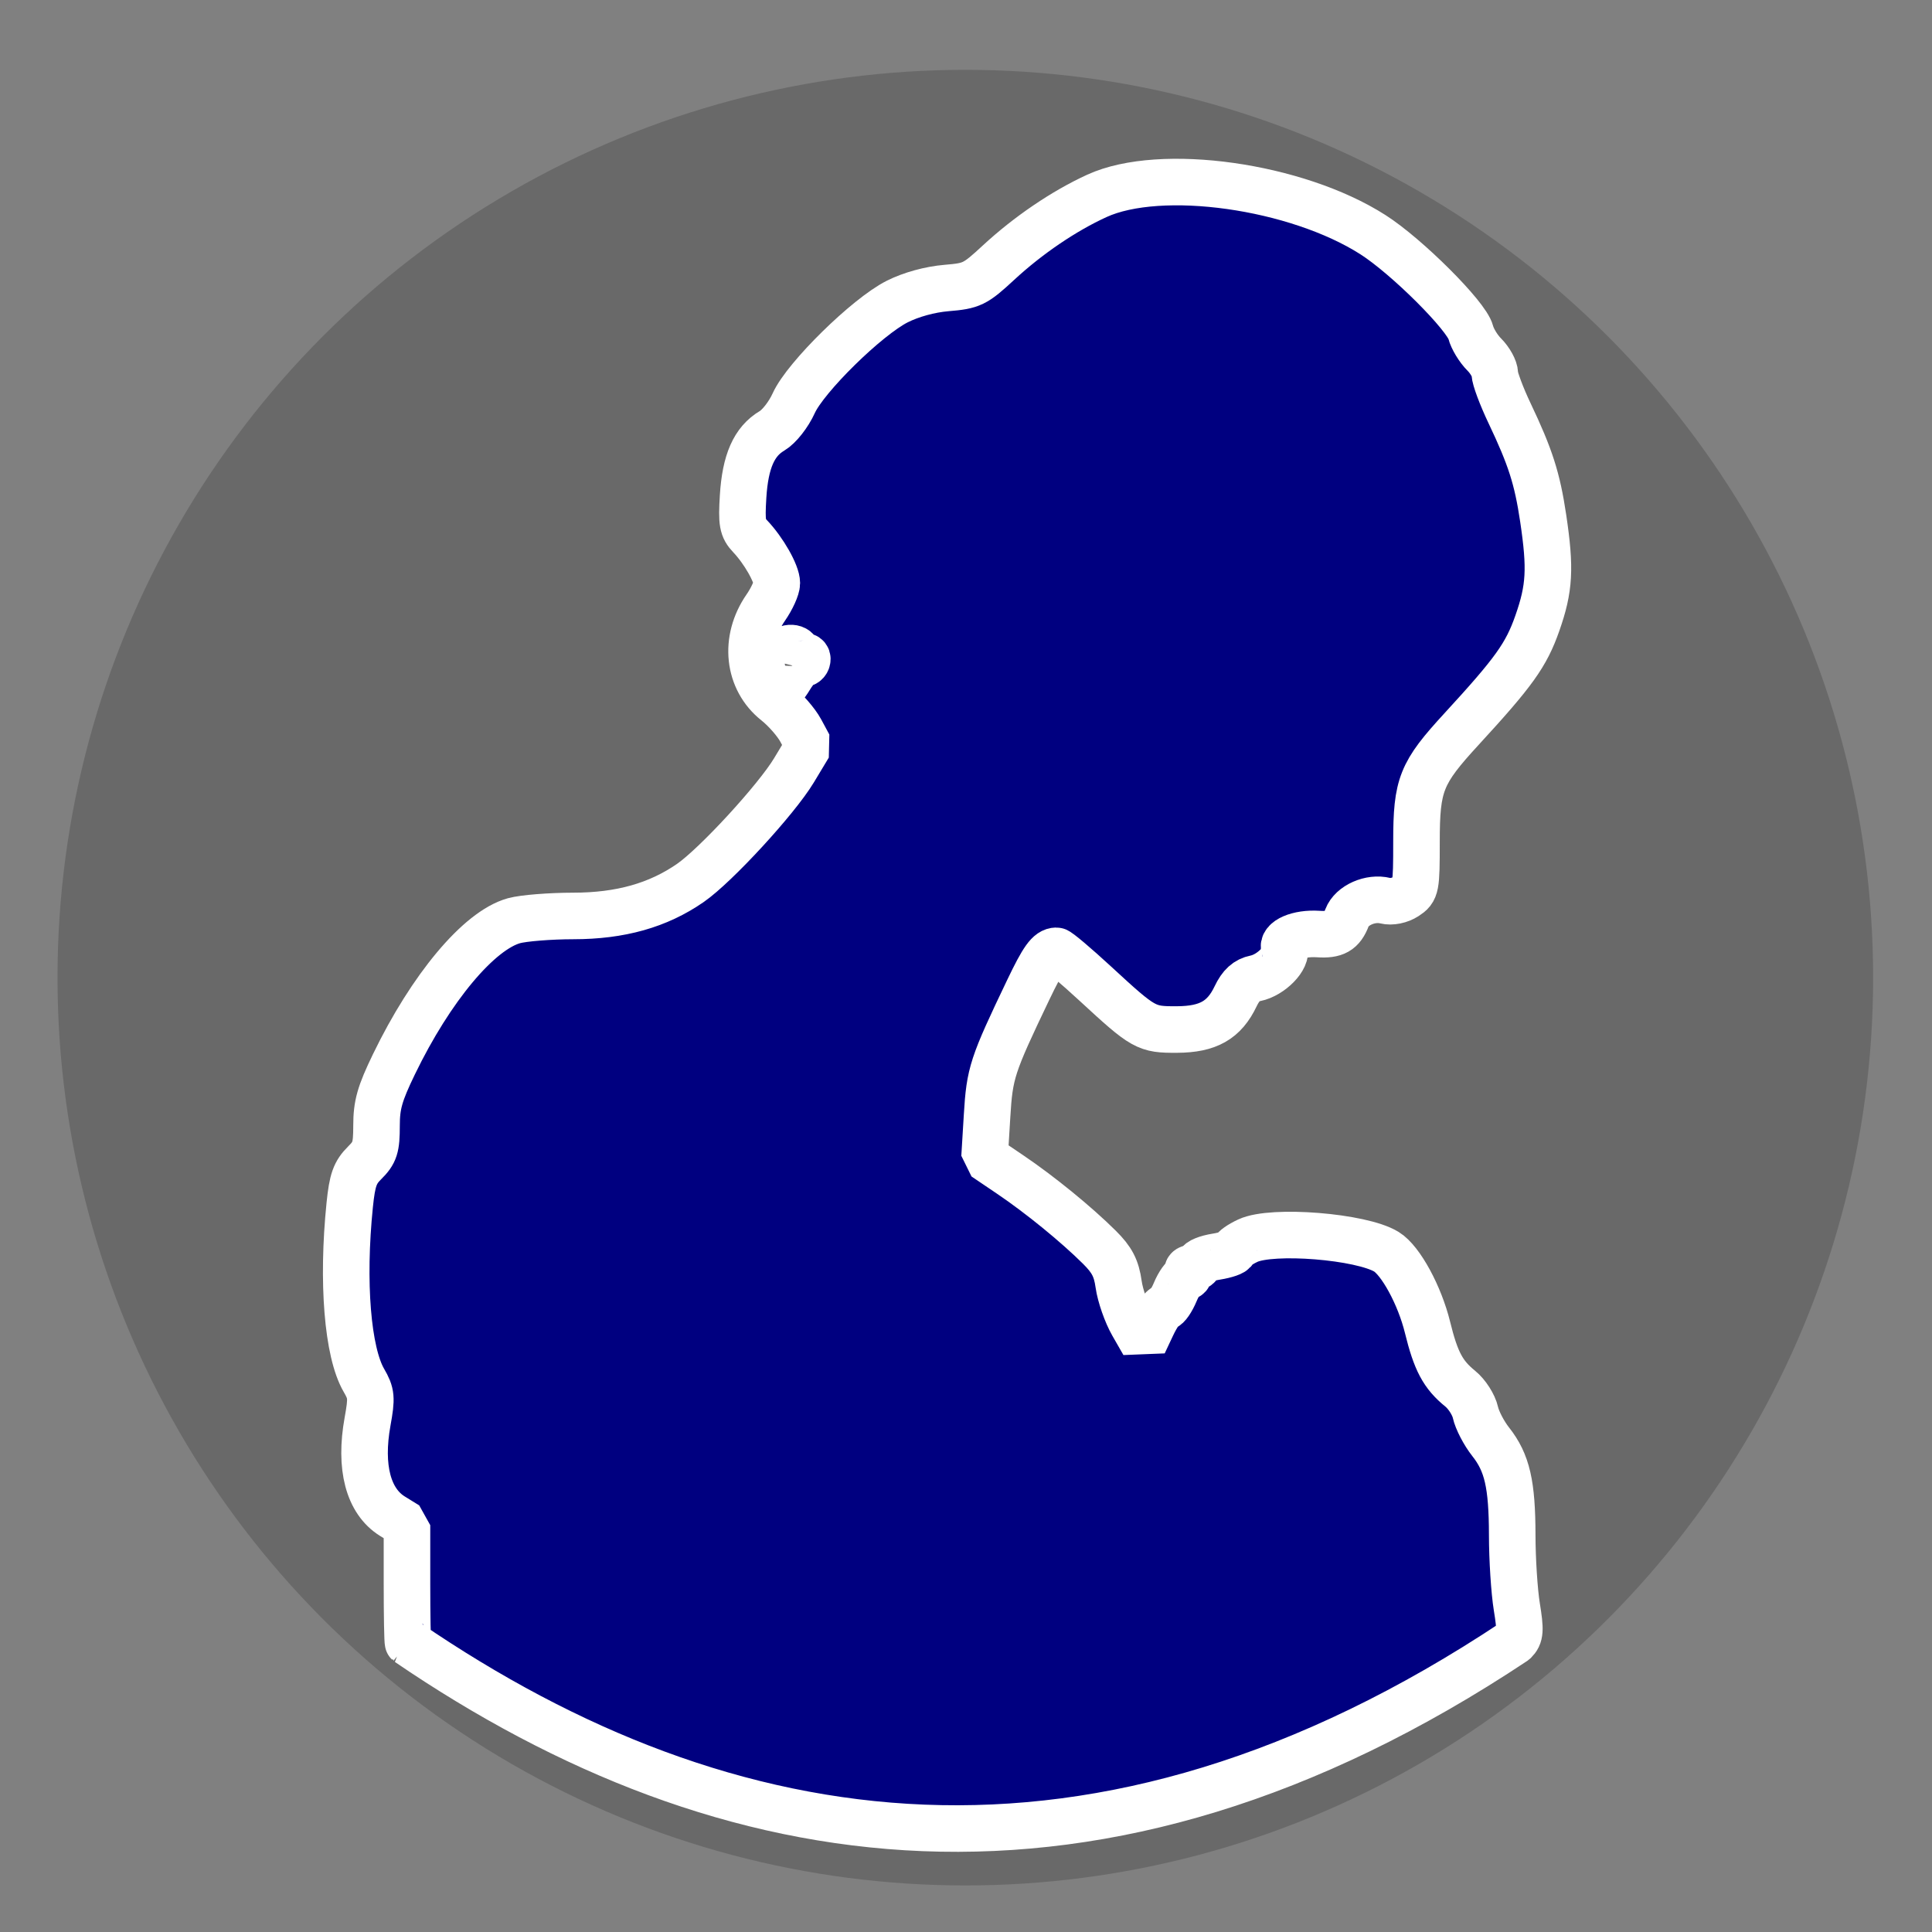
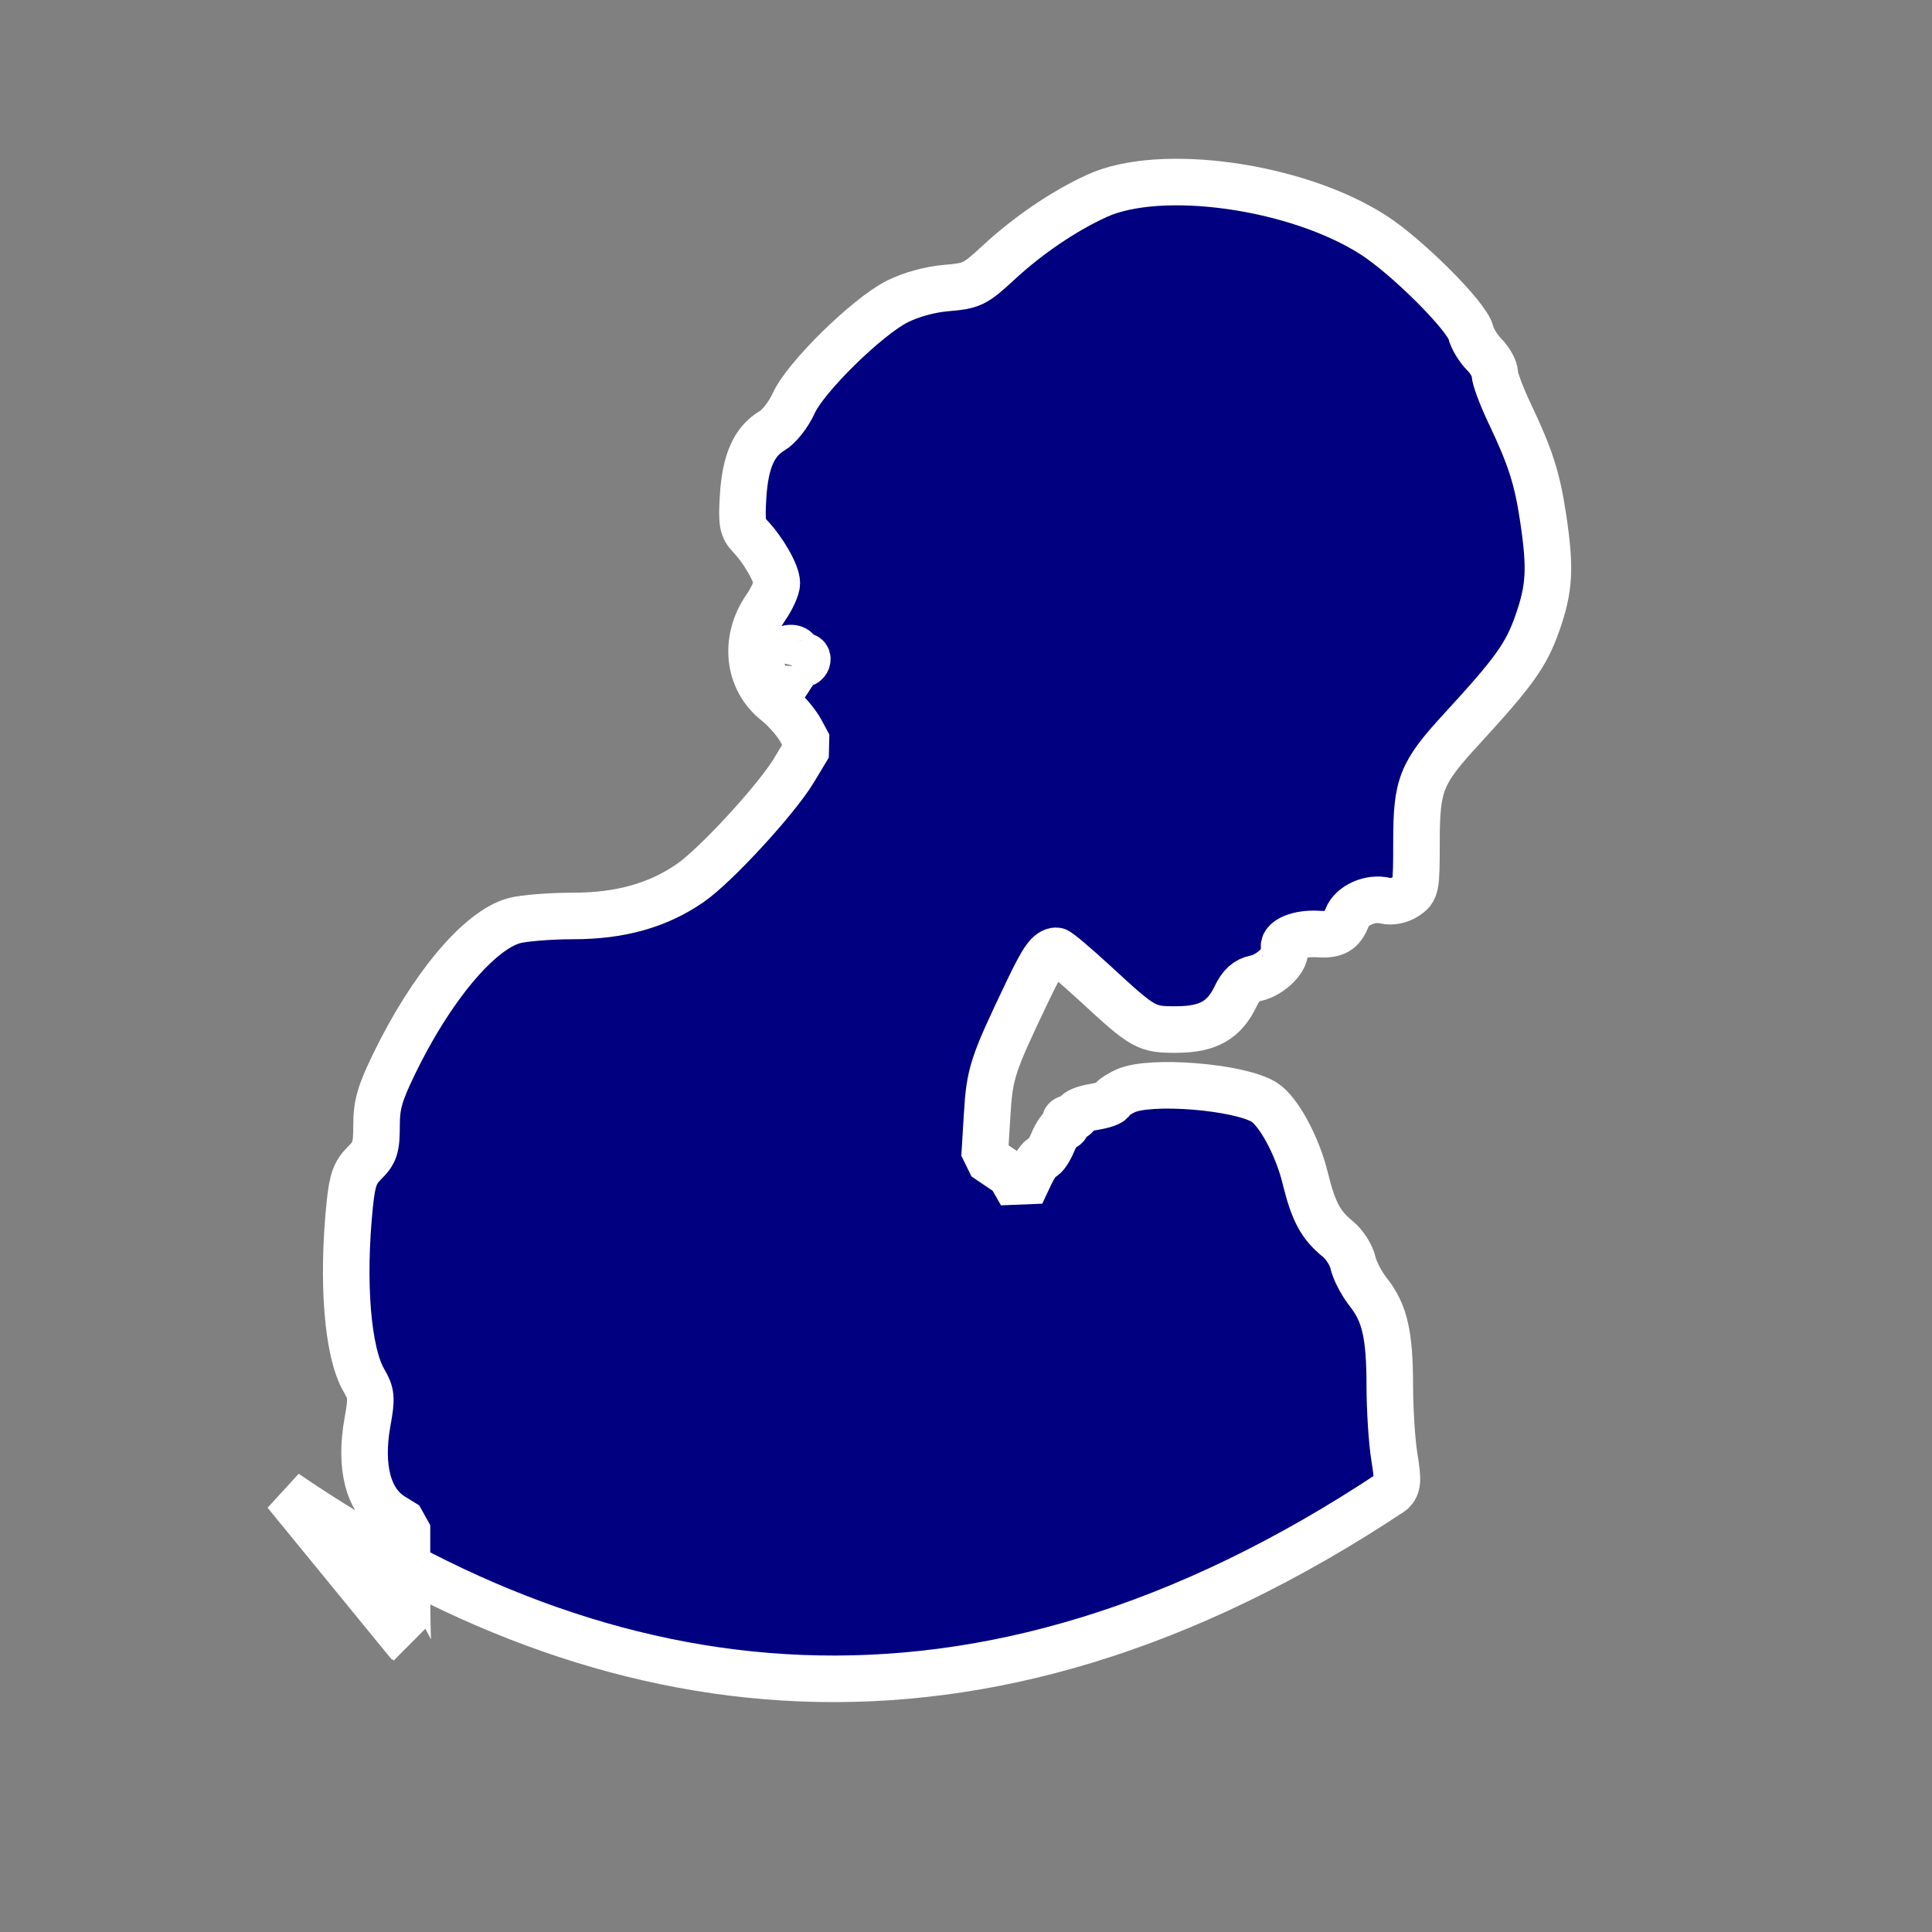
<svg xmlns="http://www.w3.org/2000/svg" xmlns:ns1="http://www.inkscape.org/namespaces/inkscape" xmlns:ns2="http://sodipodi.sourceforge.net/DTD/sodipodi-0.dtd" width="83mm" height="83mm" viewBox="0 0 83 83" id="svg8" ns1:version="1.0 (1.0+r73+1)" ns2:docname="Gänseliesel-Logo rund.svg" ns1:export-filename="/home/daniel/cloud/Photos/Hintergrundbilder/Gänseliesel-Logo rund.png" ns1:export-xdpi="162.82001" ns1:export-ydpi="162.82001">
  <rect x="0" y="0" width="83" height="83" fill="#808080" stroke="none" />
  <defs id="defs2" />
  <ns2:namedview id="base" pagecolor="#ffffff" bordercolor="#666666" borderopacity="1" ns1:pageopacity="0" ns1:pageshadow="2" ns1:zoom="1.4684" ns1:cx="108.33847" ns1:cy="178.35599" ns1:document-units="mm" ns1:current-layer="layer1" ns1:document-rotation="0" showgrid="false" fit-margin-top="3" fit-margin-left="3" fit-margin-right="3" fit-margin-bottom="3" lock-margins="true" />
  <g ns1:label="Layer 1" ns1:groupmode="layer" id="layer1" transform="translate(-56.139,-86.11)">
-     <circle r="39" cy="128.11" cx="97.61" id="path857" style="color:#000;overflow:visible;fill:#696969;fill-opacity:1;stroke:none;stroke-width:2;stroke-opacity:1" />
-     <path ns2:nodetypes="cscsssccscccsscsssccccscccssscsscsssscsccccccccccssccccssscsscssssscscccccsccsccccccccc" style="fill:navy;stroke:#fff;stroke-width:2;stroke-miterlimit:4;stroke-dasharray:none;stroke-opacity:1;stroke-linejoin:bevel" d="m73.67 156.683c-.026-.021-.047-1.166-.047-2.544v-2.506l-.622-.384c-1.041-.643-1.427-2.108-1.071-4.07.185-1.02.168-1.207-.157-1.767-.704-1.208-.948-4.225-.61-7.535.11-1.075.224-1.397.643-1.812.439-.435.509-.656.509-1.597.0-.892.137-1.375.748-2.637 1.591-3.288 3.65-5.749 5.158-6.167.401-.111 1.546-.203 2.544-.204 2.029-.001 3.644-.456 5.034-1.419 1.092-.756 3.698-3.588 4.448-4.835l.641-1.065-.35-.65c-.193-.357-.669-.902-1.058-1.209-1.215-.961-1.402-2.688-.442-4.072.261-.377.475-.848.474-1.048-742e-6-.41-.565-1.402-1.144-2.011-.334-.351-.375-.582-.305-1.713.093-1.505.472-2.364 1.241-2.818.307-.181.712-.697.936-1.192.505-1.115 3.143-3.706 4.442-4.362.595-.3 1.407-.523 2.122-.583 1.086-.09 1.225-.158 2.229-1.087 1.278-1.182 2.813-2.224 4.231-2.872 2.743-1.254 8.568-.435 11.859 1.669 1.458.932 4.025 3.494 4.2 4.193.069.275.33.705.58.954.25.249.454.619.454.822.0.203.285.969.634 1.702.895 1.882 1.189 2.799 1.444 4.508.323 2.165.276 3.011-.251 4.512-.479 1.366-1.002 2.095-3.259 4.55-1.737 1.889-1.933 2.378-1.933 4.839.0 1.964-.02 2.071-.448 2.35-.266.174-.629.247-.895.181-.635-.159-1.438.197-1.64.727-.224.589-.516.755-1.24.706-.854-.057-1.592.261-1.452.626.153.398-.572 1.142-1.243 1.276-.378.076-.628.302-.851.771-.488 1.027-1.184 1.422-2.518 1.429-1.328.007-1.426-.048-3.501-1.962-.849-.783-1.606-1.423-1.682-1.421-.325.007-.576.356-1.208 1.678-1.556 3.253-1.658 3.564-1.77 5.415l-.108 1.775 1.1.744c1.281.866 2.842 2.139 3.835 3.126.54.537.728.898.825 1.587.069.491.339 1.264.6 1.719l.474.827.367-.78c.202-.429.447-.78.543-.78.097.0.299-.294.449-.654.15-.359.361-.654.469-.654.108.0.143-.084.08-.187-.064-.103.016-.187.176-.187.16.0.291-.083.291-.185.0-.102.336-.238.748-.304.411-.066.748-.183.748-.261.0-.078.273-.27.608-.426 1.047-.49 4.872-.183 5.951.477.615.376 1.43 1.875 1.766 3.247.358 1.459.665 2.035 1.406 2.636.287.232.581.692.653 1.021.072.329.366.895.653 1.258.711.9.924 1.824.927 4.021.001 1.027.09 2.407.197 3.066.166 1.02.151 1.242-.102 1.494-17.987 11.956-33.854 9.384-47.532.054zM90.632 114.626c.104.0.19-.093.19-.207.0-.114-.13-.157-.29-.096-.16.061-.242.034-.184-.06.175-.283-.269-.434-.562-.191-.285.236-.355.868-.155 1.389.095.247.184.196.465-.265.191-.314.433-.57.537-.57zm-.917.078c.009-.218.053-.262.113-.113.054.135.047.296-.015.358-.062.062-.106-.048-.098-.245z" id="path935" />
+     <path ns2:nodetypes="cscsssccscccsscsssccccscccssscsscsssscsccccccccccssccccssscsscssssscscccccsccsccccccccc" style="fill:navy;stroke:#fff;stroke-width:2;stroke-miterlimit:4;stroke-dasharray:none;stroke-opacity:1;stroke-linejoin:bevel" d="m73.67 156.683c-.026-.021-.047-1.166-.047-2.544v-2.506l-.622-.384c-1.041-.643-1.427-2.108-1.071-4.07.185-1.02.168-1.207-.157-1.767-.704-1.208-.948-4.225-.61-7.535.11-1.075.224-1.397.643-1.812.439-.435.509-.656.509-1.597.0-.892.137-1.375.748-2.637 1.591-3.288 3.65-5.749 5.158-6.167.401-.111 1.546-.203 2.544-.204 2.029-.001 3.644-.456 5.034-1.419 1.092-.756 3.698-3.588 4.448-4.835l.641-1.065-.35-.65c-.193-.357-.669-.902-1.058-1.209-1.215-.961-1.402-2.688-.442-4.072.261-.377.475-.848.474-1.048-742e-6-.41-.565-1.402-1.144-2.011-.334-.351-.375-.582-.305-1.713.093-1.505.472-2.364 1.241-2.818.307-.181.712-.697.936-1.192.505-1.115 3.143-3.706 4.442-4.362.595-.3 1.407-.523 2.122-.583 1.086-.09 1.225-.158 2.229-1.087 1.278-1.182 2.813-2.224 4.231-2.872 2.743-1.254 8.568-.435 11.859 1.669 1.458.932 4.025 3.494 4.2 4.193.069.275.33.705.58.954.25.249.454.619.454.822.0.203.285.969.634 1.702.895 1.882 1.189 2.799 1.444 4.508.323 2.165.276 3.011-.251 4.512-.479 1.366-1.002 2.095-3.259 4.55-1.737 1.889-1.933 2.378-1.933 4.839.0 1.964-.02 2.071-.448 2.35-.266.174-.629.247-.895.181-.635-.159-1.438.197-1.64.727-.224.589-.516.755-1.24.706-.854-.057-1.592.261-1.452.626.153.398-.572 1.142-1.243 1.276-.378.076-.628.302-.851.771-.488 1.027-1.184 1.422-2.518 1.429-1.328.007-1.426-.048-3.501-1.962-.849-.783-1.606-1.423-1.682-1.421-.325.007-.576.356-1.208 1.678-1.556 3.253-1.658 3.564-1.77 5.415l-.108 1.775 1.1.744l.474.827.367-.78c.202-.429.447-.78.543-.78.097.0.299-.294.449-.654.15-.359.361-.654.469-.654.108.0.143-.084.08-.187-.064-.103.016-.187.176-.187.16.0.291-.083.291-.185.0-.102.336-.238.748-.304.411-.066.748-.183.748-.261.0-.078.273-.27.608-.426 1.047-.49 4.872-.183 5.951.477.615.376 1.43 1.875 1.766 3.247.358 1.459.665 2.035 1.406 2.636.287.232.581.692.653 1.021.072.329.366.895.653 1.258.711.9.924 1.824.927 4.021.001 1.027.09 2.407.197 3.066.166 1.02.151 1.242-.102 1.494-17.987 11.956-33.854 9.384-47.532.054zM90.632 114.626c.104.0.19-.093.19-.207.0-.114-.13-.157-.29-.096-.16.061-.242.034-.184-.06.175-.283-.269-.434-.562-.191-.285.236-.355.868-.155 1.389.095.247.184.196.465-.265.191-.314.433-.57.537-.57zm-.917.078c.009-.218.053-.262.113-.113.054.135.047.296-.015.358-.062.062-.106-.048-.098-.245z" id="path935" />
  </g>
</svg>